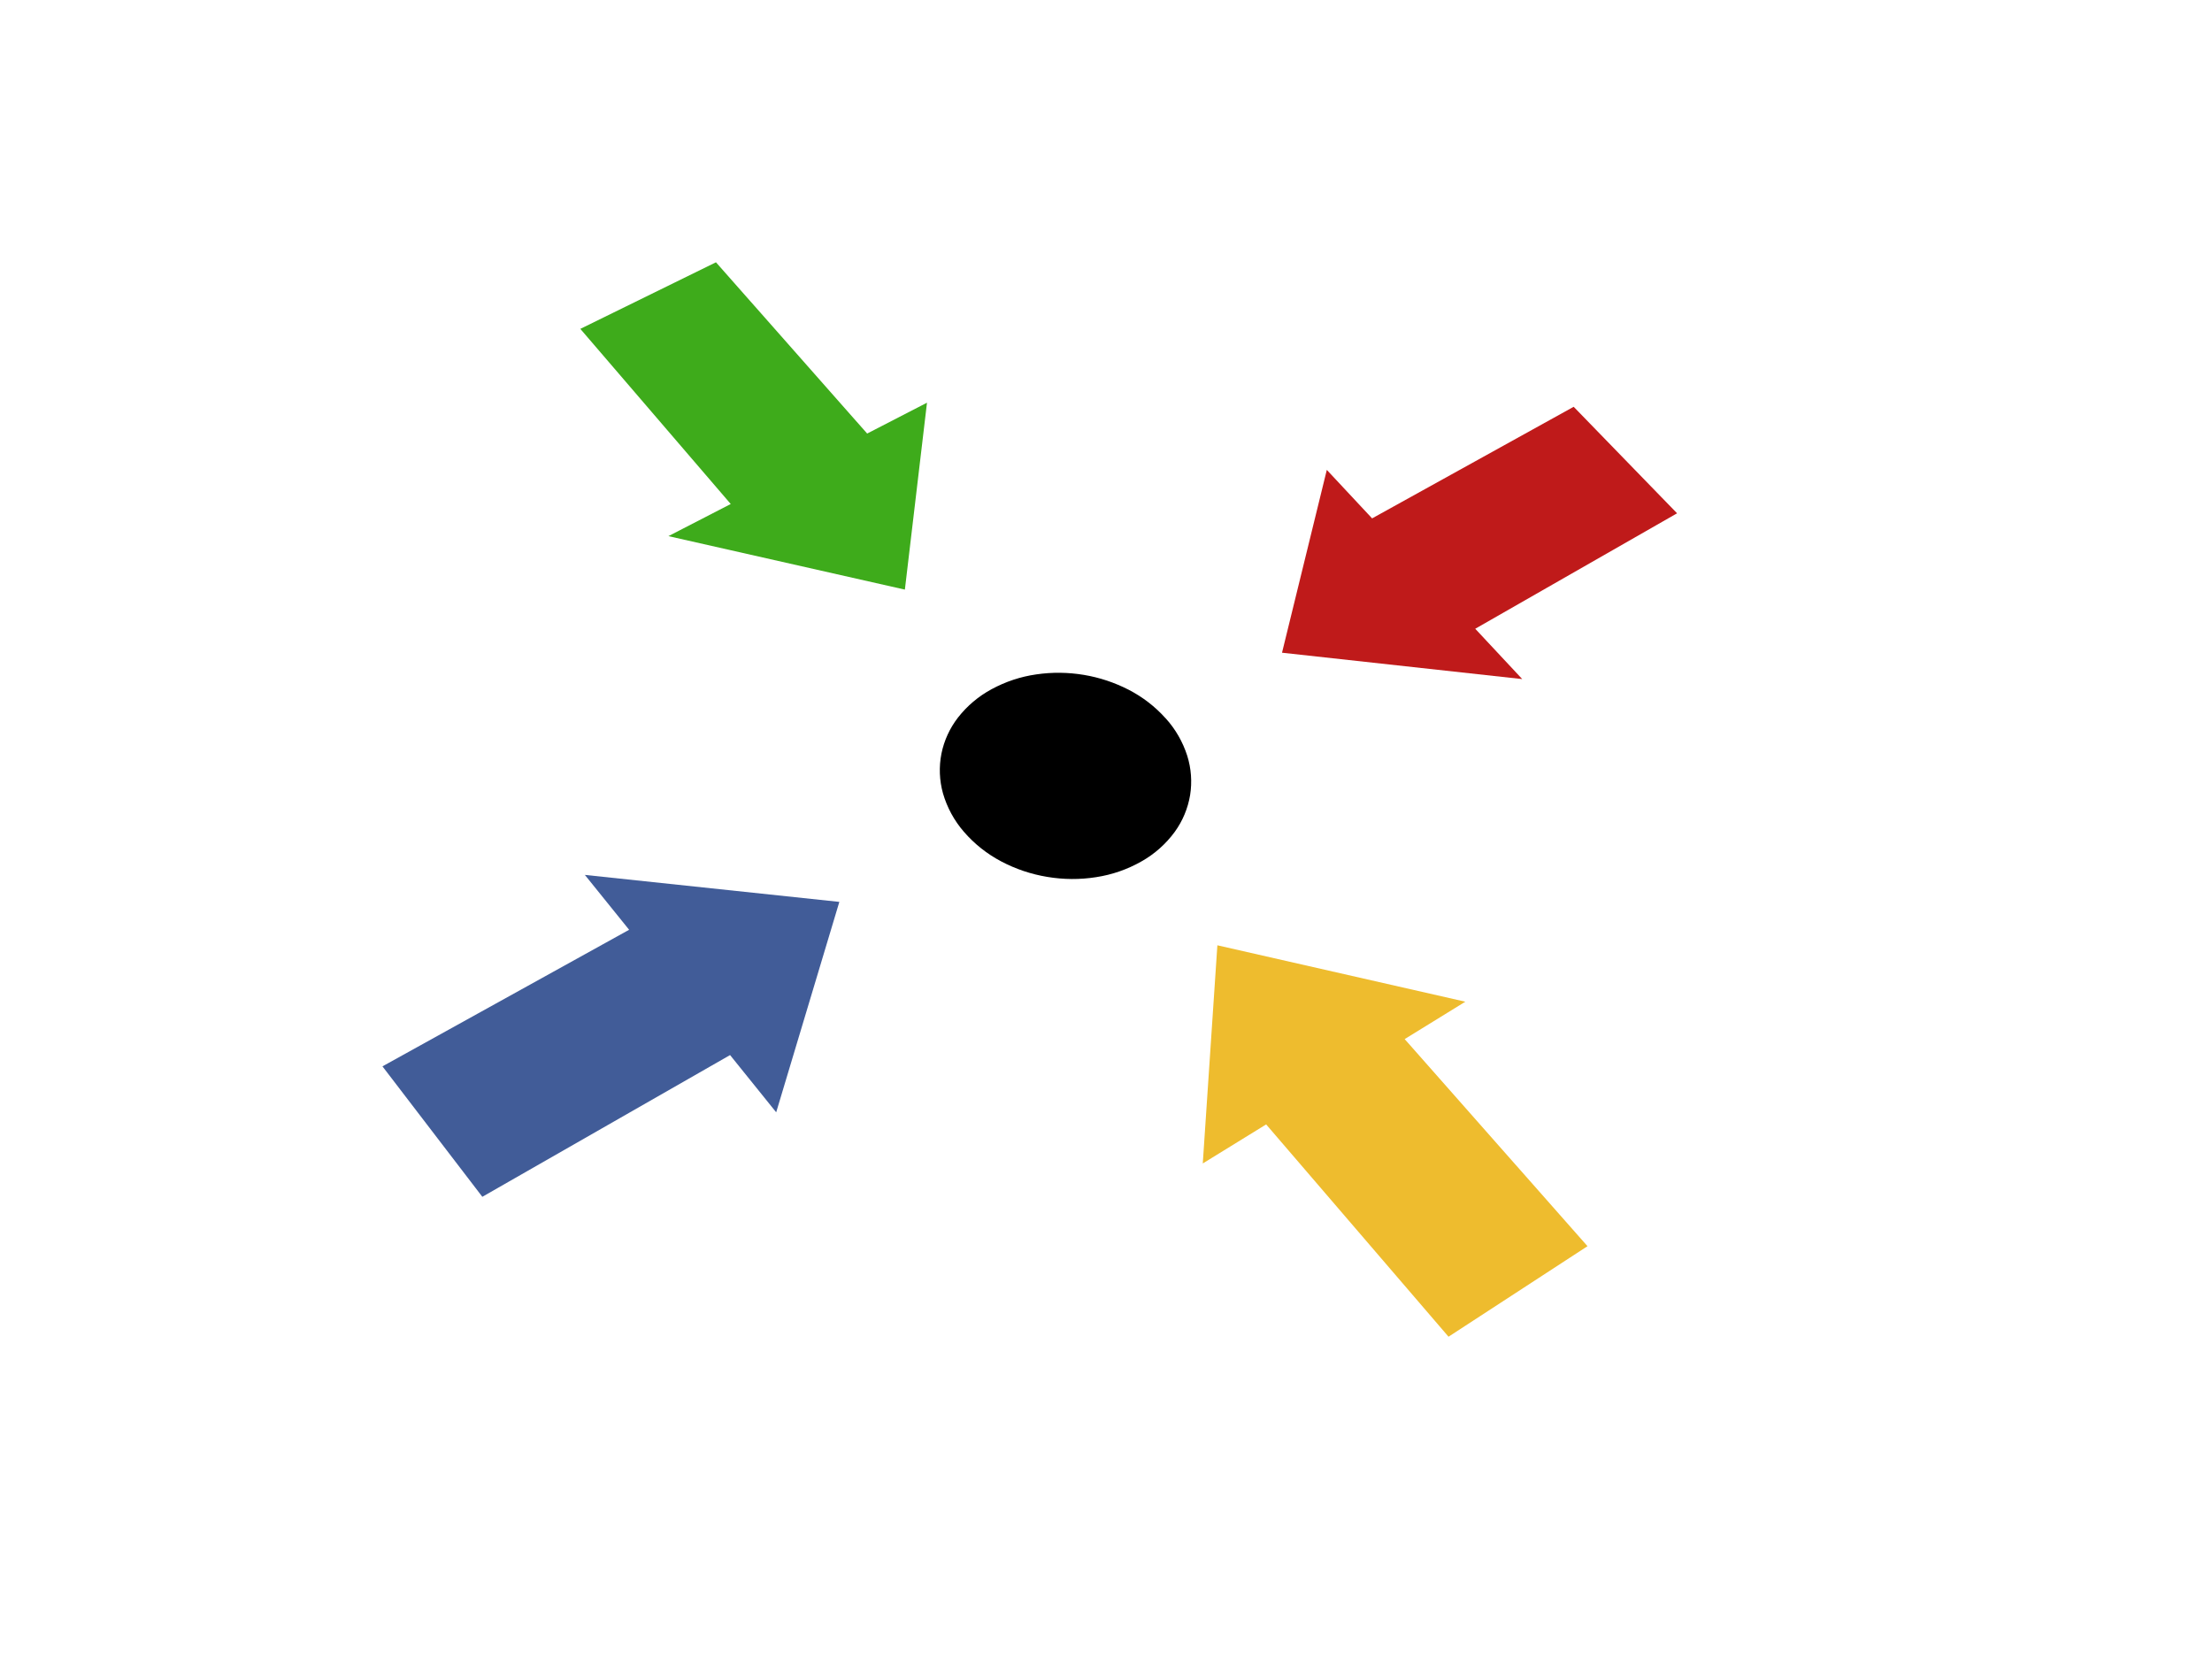
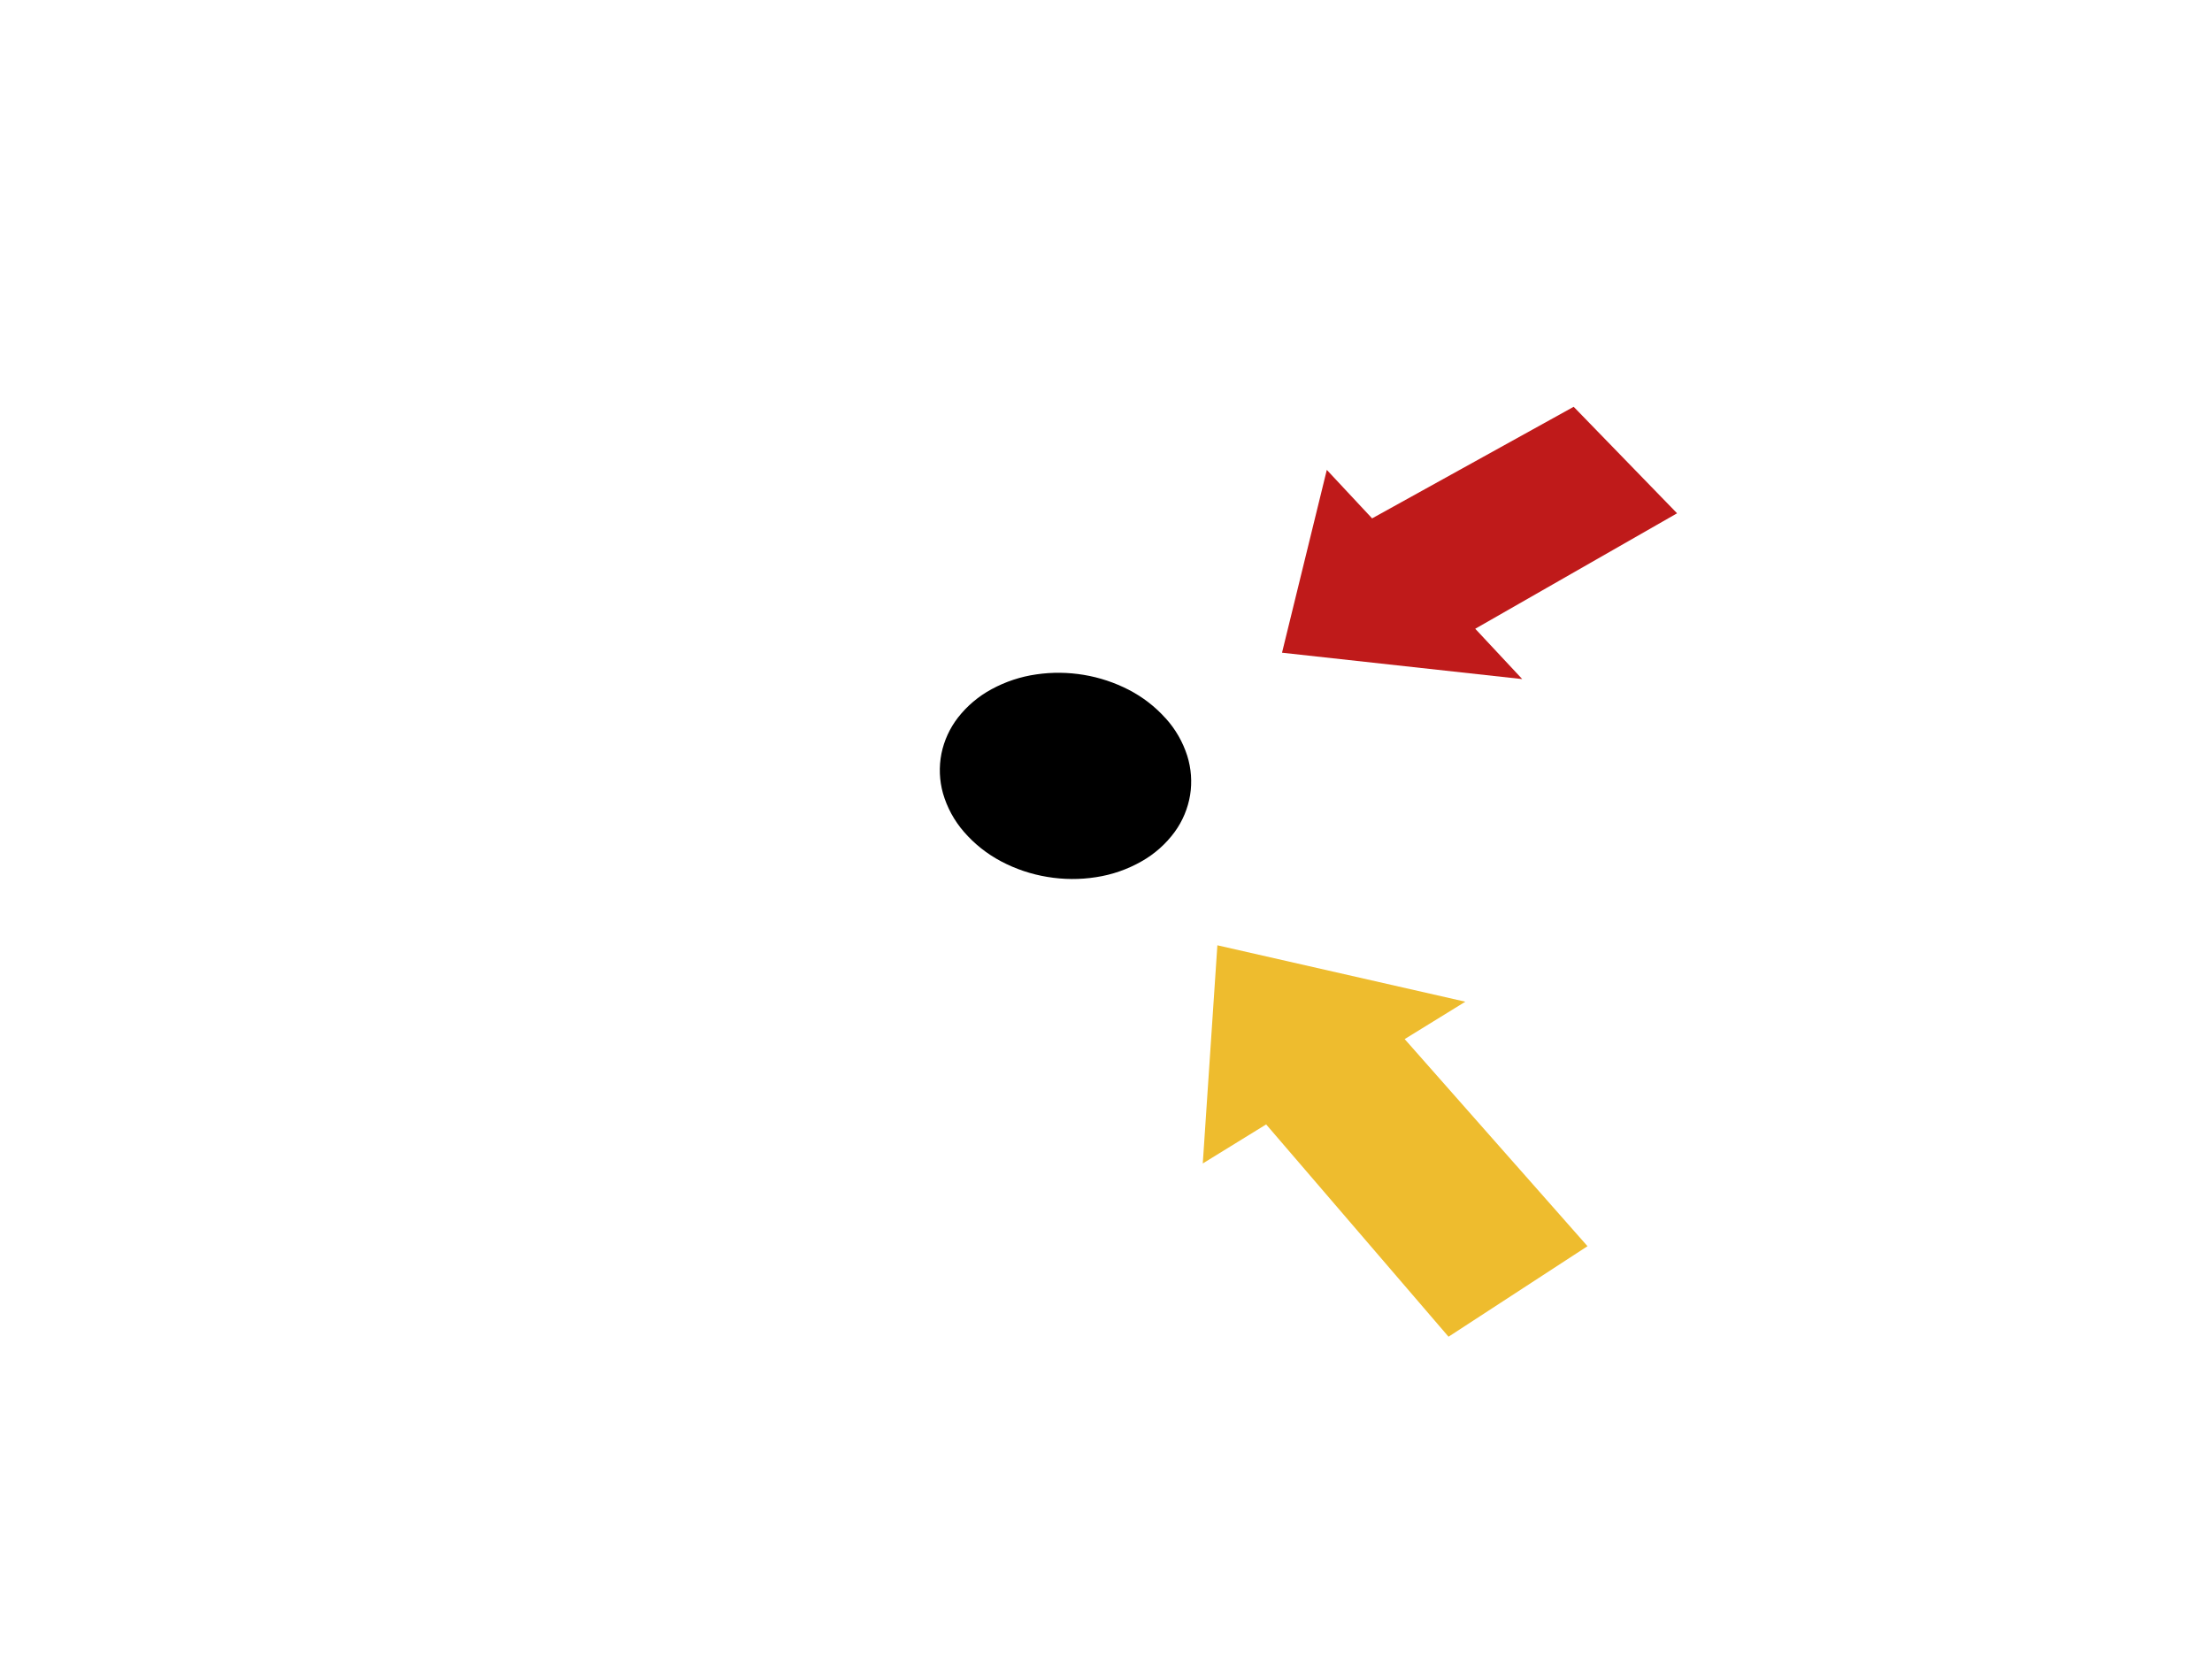
<svg xmlns="http://www.w3.org/2000/svg" id="a" viewBox="0 0 400 300">
-   <path id="b" d="M104.95,59.48l27.19,31.66-11.27,5.81,42.76,9.67,4-33.8-10.82,5.58-27.34-30.97-24.53,12.04Z" style="fill:#3eab1b;" />
  <path id="c" d="M217.5,210.39l11.46-7.06,32.98,38.39,25.13-16.37-33.06-37.45,10.97-6.76-44.84-10.2-2.64,39.45Z" style="fill:#eebc2e;" />
-   <path id="d" d="M113.77,168.13l-44.61,24.7,18.06,23.59,44.8-25.63,8.34,10.35,11.42-38.05-46.02-4.88,8.01,9.93Z" style="fill:#415c98;" />
  <path id="e" d="M231.82,118.03l43.45,4.77-8.5-9.1,36.5-20.88-18.7-19.26-36.45,20.18-8.19-8.77-8.1,33.06Z" style="fill:#bf1a1a;" />
  <g id="f" transform="translate(0)">
    <g id="g">
      <path id="h" d="M210.78,129.88c1.77,1.95,3.1,4.26,3.91,6.78,.72,2.3,.9,4.74,.52,7.12-.4,2.4-1.35,4.68-2.78,6.65-1.6,2.18-3.64,4-6,5.33-2.54,1.45-5.33,2.42-8.23,2.86-2.92,.46-5.9,.44-8.82-.05-2.91-.48-5.72-1.42-8.33-2.8-2.56-1.35-4.85-3.16-6.75-5.36-1.75-2.01-3.04-4.39-3.78-6.95-.65-2.33-.75-4.79-.28-7.17,.48-2.38,1.51-4.62,3-6.54,1.65-2.11,3.71-3.85,6.07-5.12,2.52-1.37,5.26-2.28,8.1-2.68,2.85-.42,5.74-.38,8.58,.09,2.83,.47,5.56,1.38,8.11,2.69,2.52,1.3,4.78,3.04,6.67,5.15" />
    </g>
  </g>
</svg>